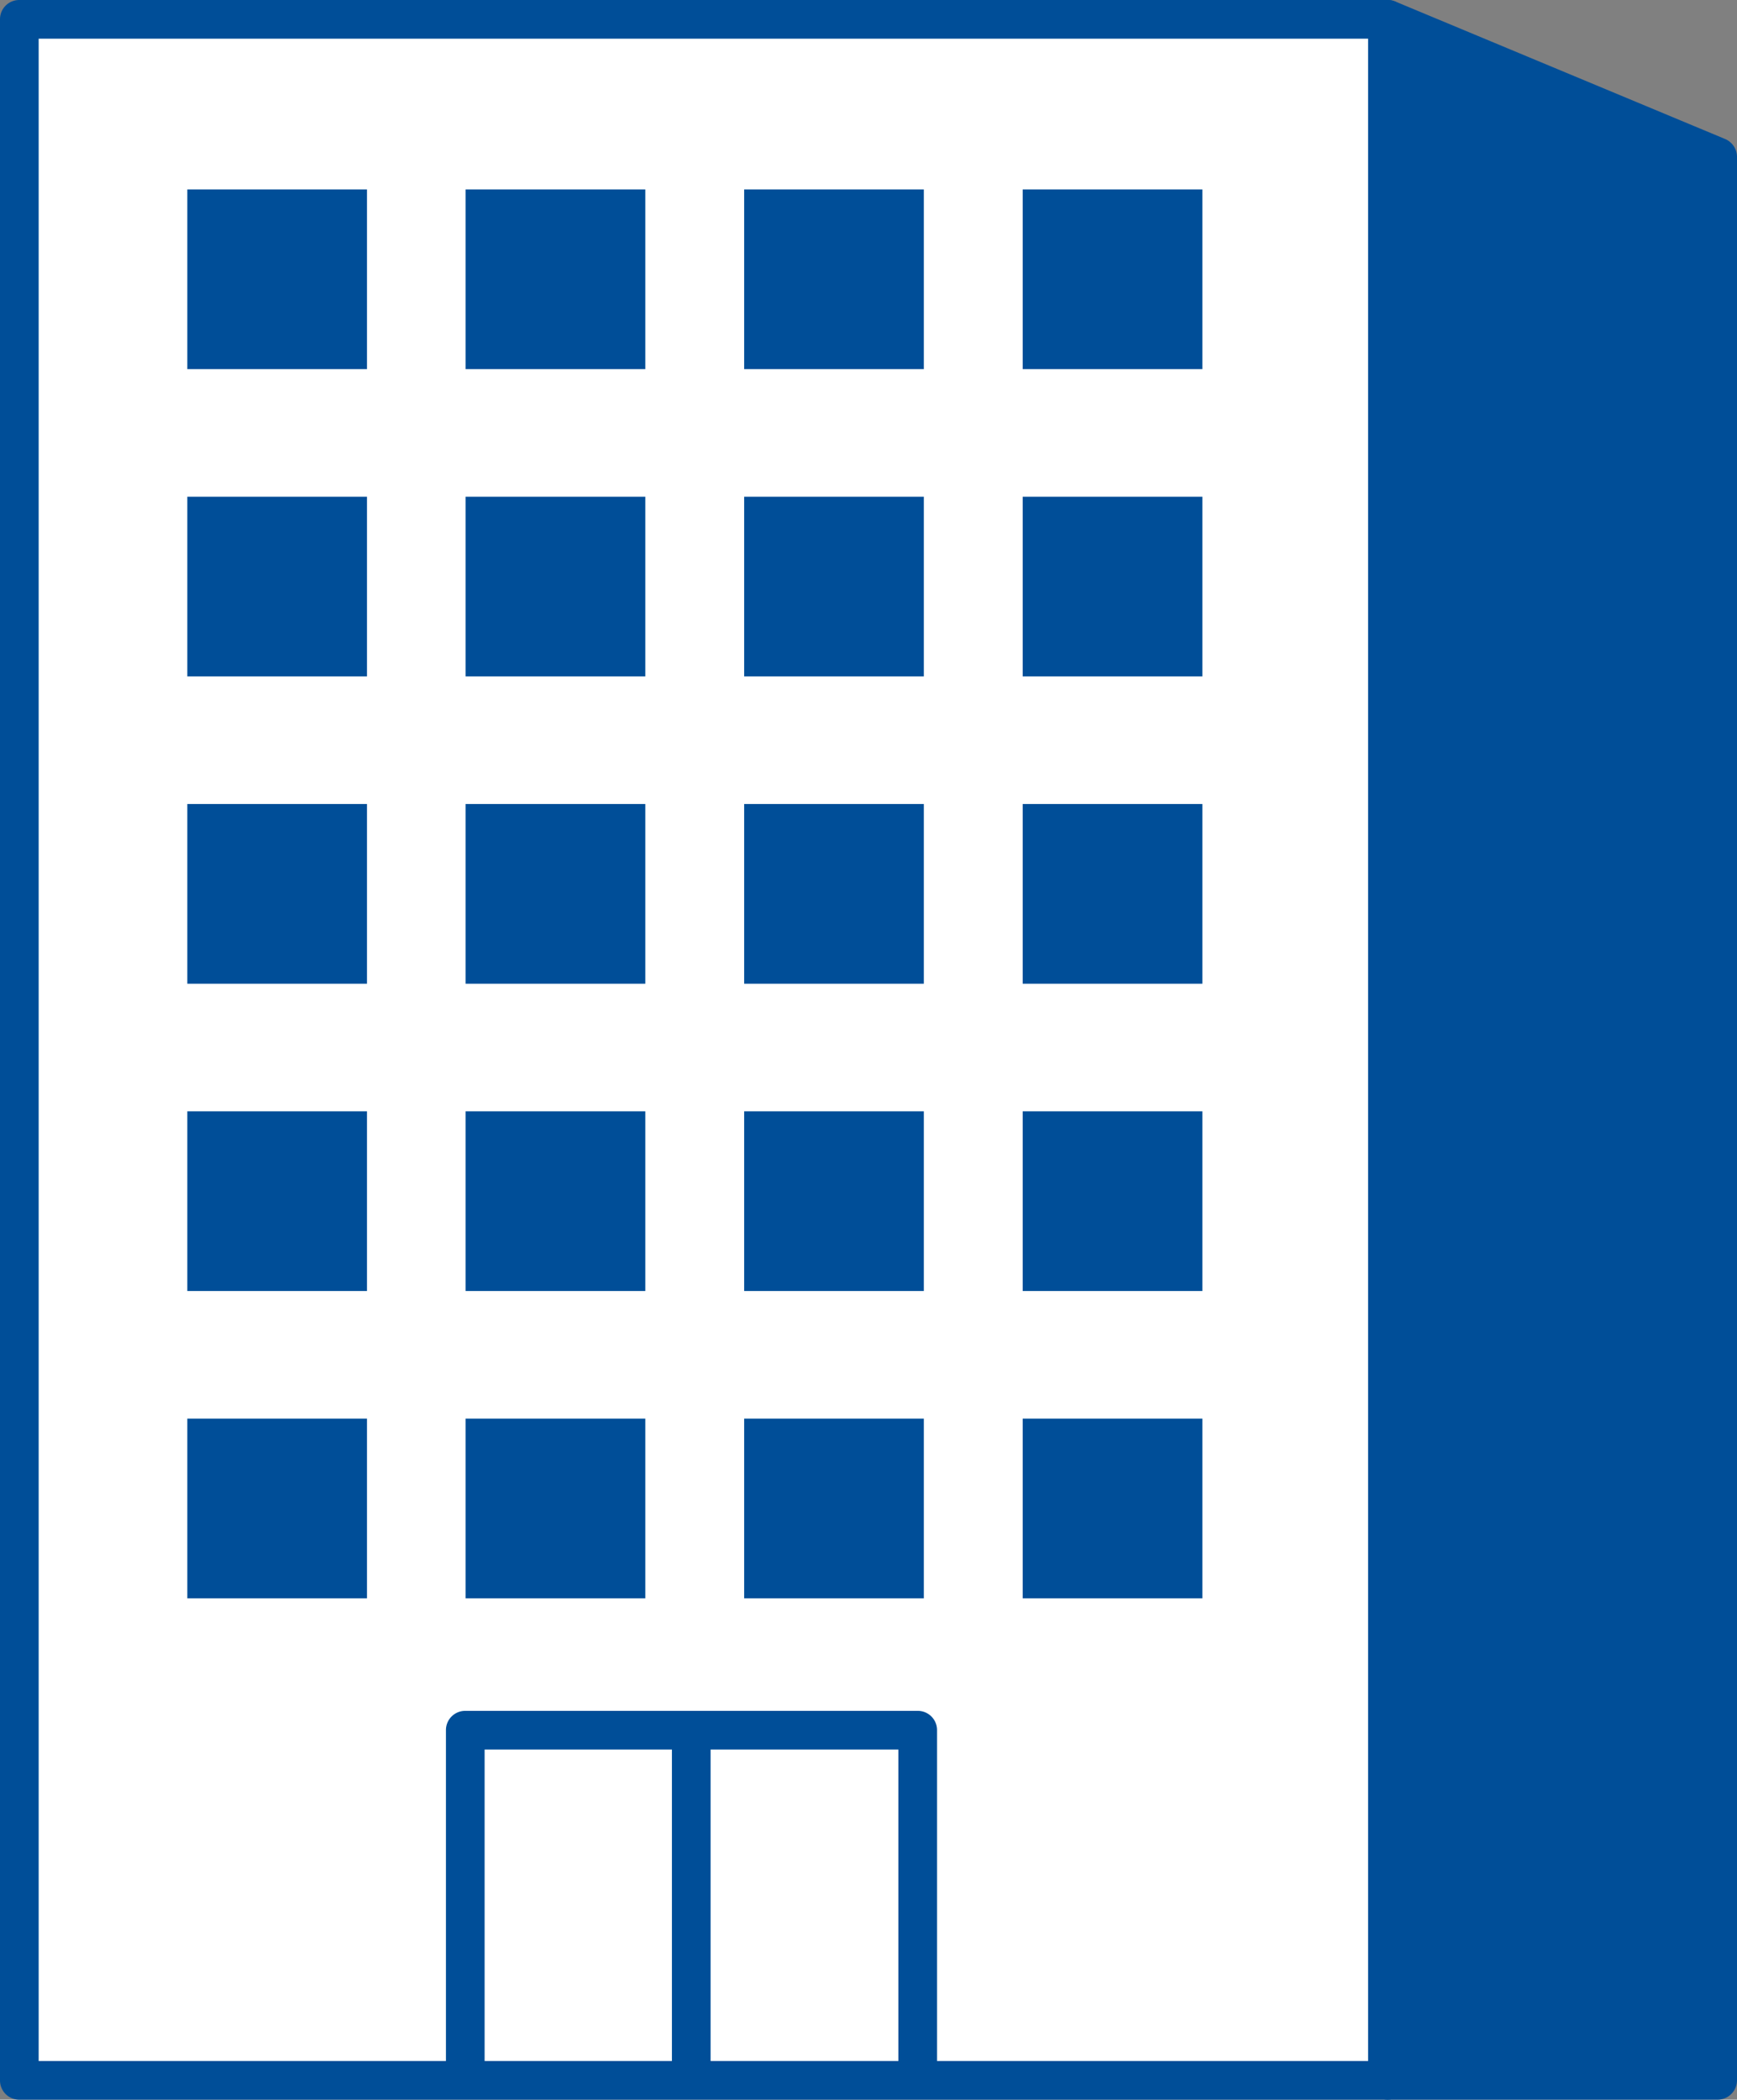
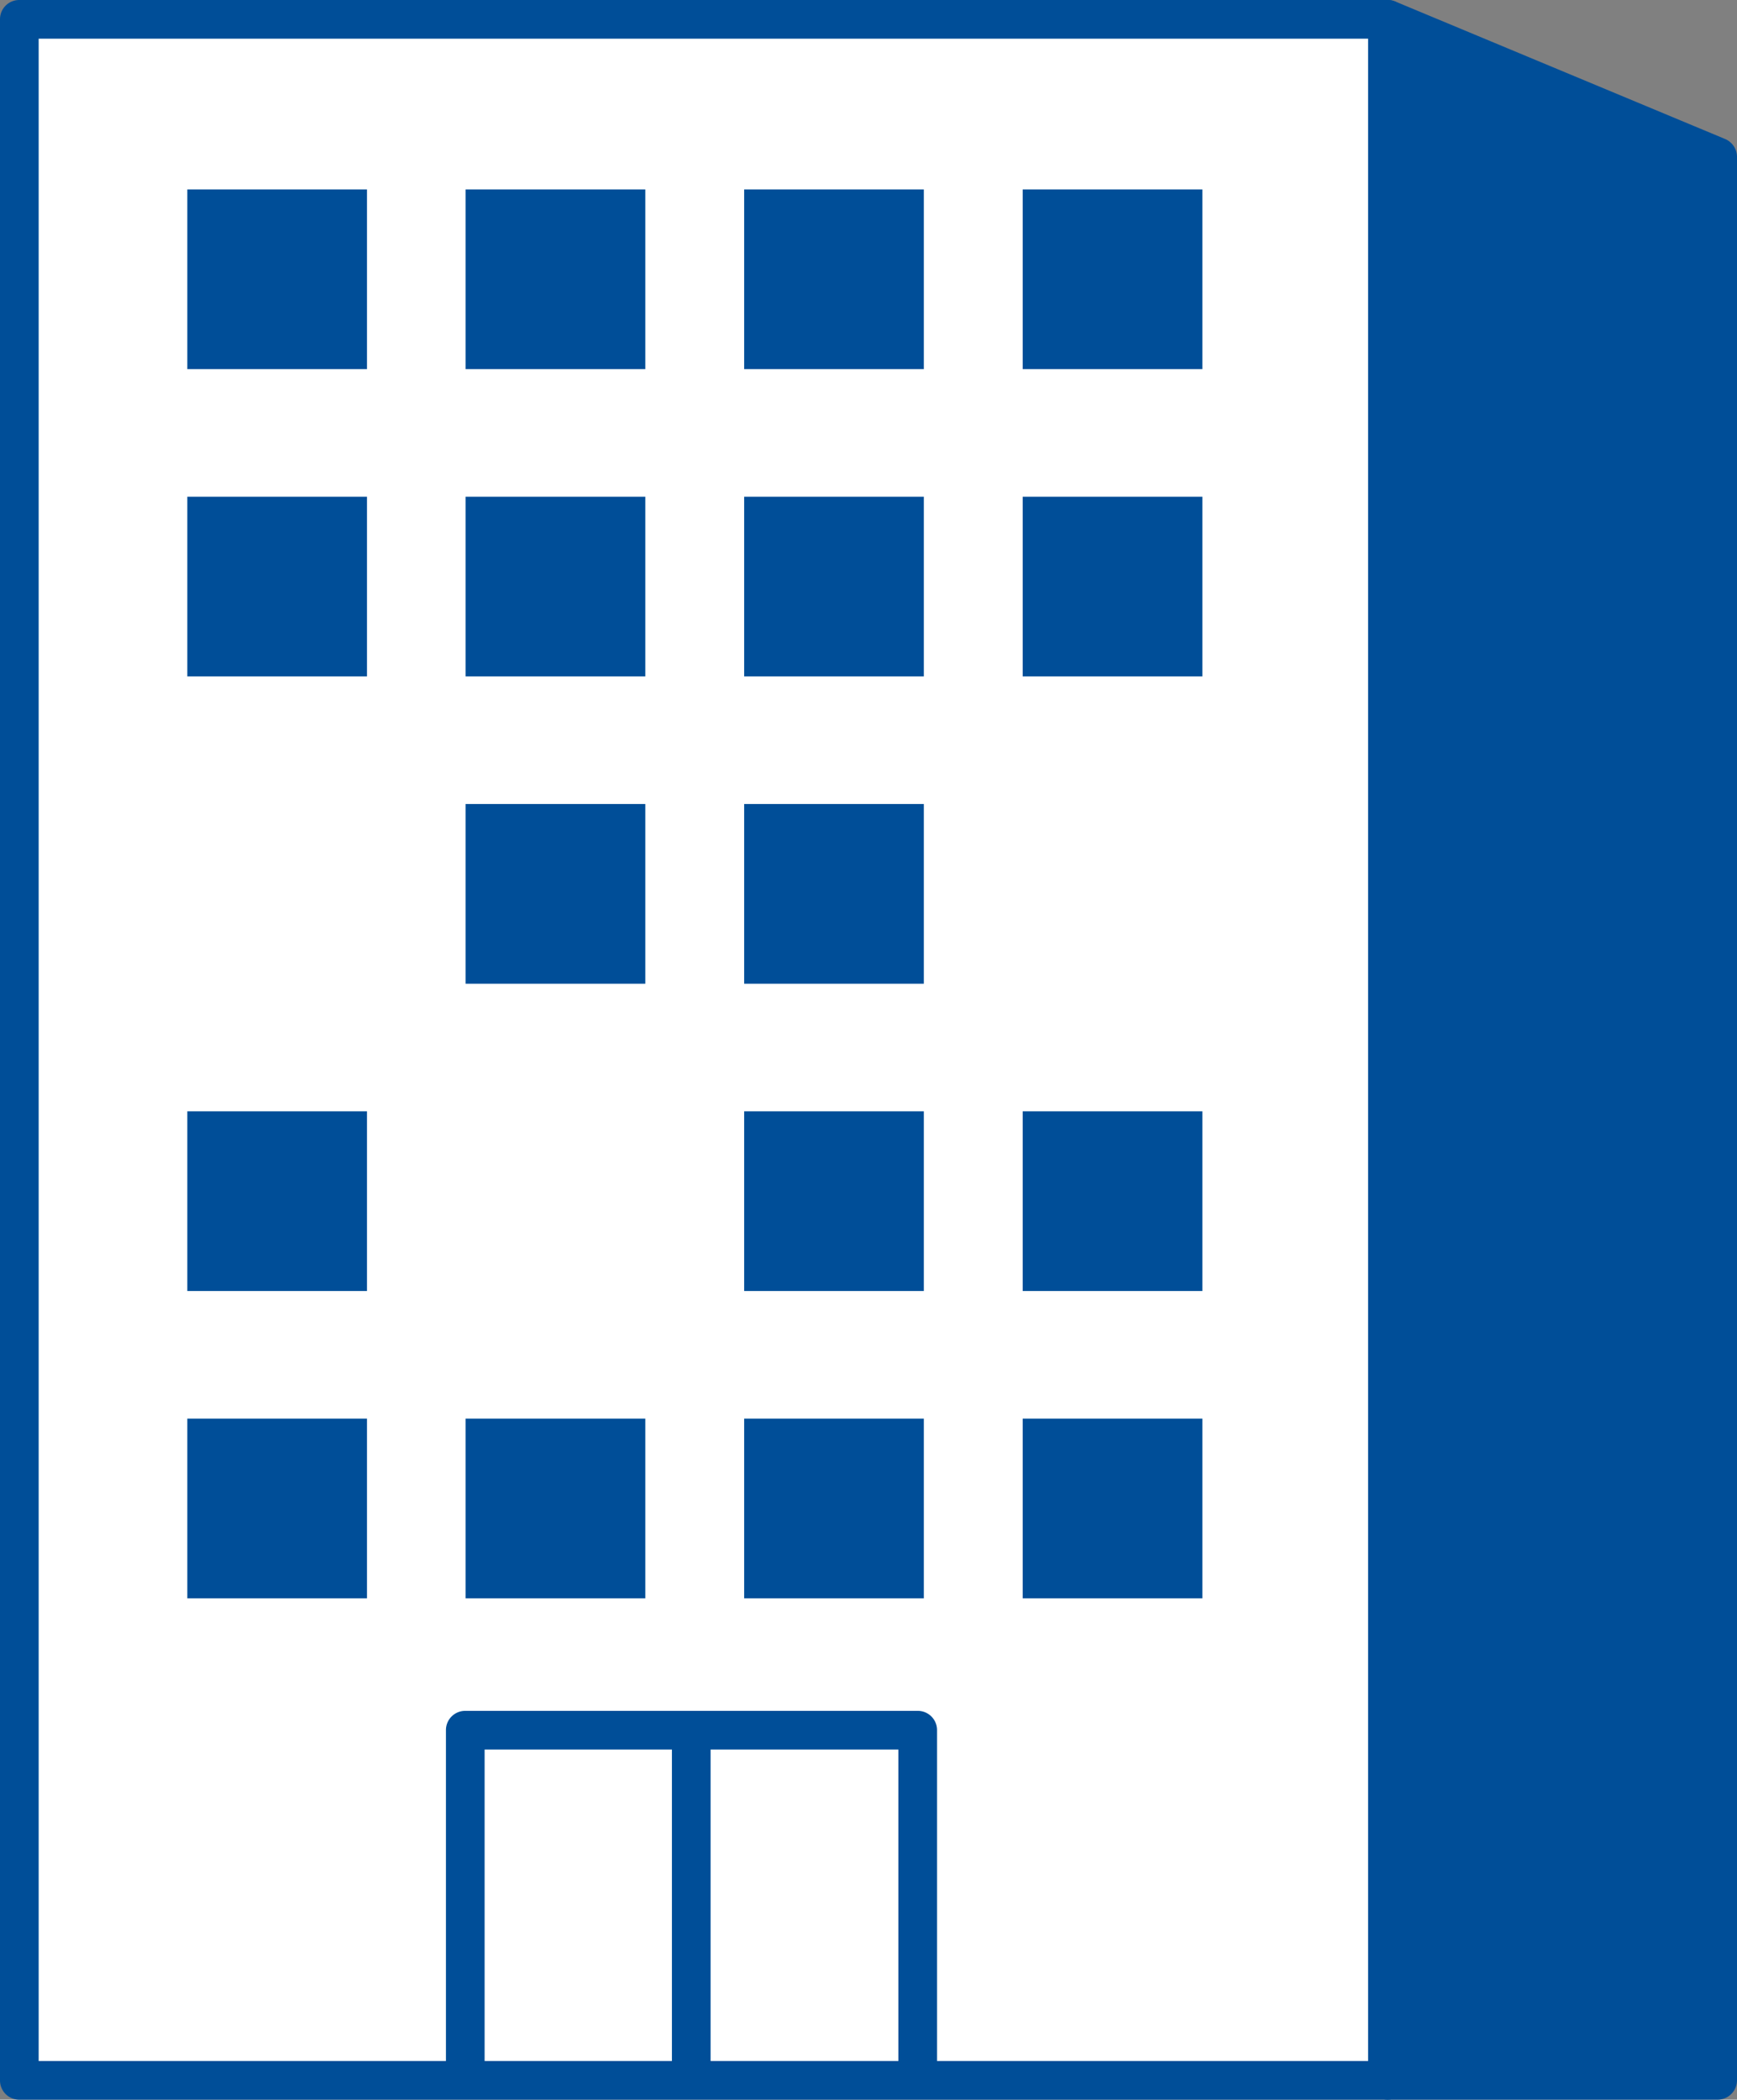
<svg xmlns="http://www.w3.org/2000/svg" viewBox="0 0 75.02 90.67">
  <rect x="0" y="0" width="75.02" height="90.67" fill="#808080" stroke="none" />
  <title>point_ico_company_master</title>
  <g>
    <g>
      <rect x="0.83" y="0.83" width="59.09" height="89" style="fill: #fff" />
      <path d="M59.93,90.67H.83A.83.83,0,0,1,0,89.83V.83A.83.83,0,0,1,.83,0h59.1a.83.83,0,0,1,.83.83v89A.83.83,0,0,1,59.93,90.67ZM1.67,89H59.09V1.67H1.67Z" style="fill: #004e98" />
    </g>
    <g>
      <polygon points="74.18 89.83 59.94 89.83 59.94 0.83 74.18 6.75 74.18 89.83" style="fill: #004e98" />
      <path d="M74.18,90.67H59.93a.83.83,0,0,1-.83-.84V.83a.85.85,0,0,1,.37-.69.86.86,0,0,1,.78-.08L74.5,6a.84.84,0,0,1,.52.77V89.83A.84.84,0,0,1,74.18,90.67ZM60.77,89H73.35V7.3L60.77,2.08Z" style="fill: #004e98" />
    </g>
    <g>
      <rect x="8.09" y="8.18" width="7.76" height="7.76" style="fill: #004e98" />
      <rect x="20.11" y="8.18" width="7.76" height="7.76" style="fill: #004e98" />
      <rect x="32.14" y="8.18" width="7.76" height="7.76" style="fill: #004e98" />
      <rect x="44.17" y="8.18" width="7.76" height="7.76" style="fill: #004e98" />
    </g>
    <g>
      <rect x="8.09" y="21.45" width="7.76" height="7.76" style="fill: #004e98" />
      <rect x="20.11" y="21.45" width="7.76" height="7.76" style="fill: #004e98" />
      <rect x="32.14" y="21.45" width="7.76" height="7.76" style="fill: #004e98" />
      <rect x="44.17" y="21.45" width="7.76" height="7.76" style="fill: #004e98" />
    </g>
    <g>
-       <rect x="8.09" y="34.72" width="7.76" height="7.76" style="fill: #004e98" />
      <rect x="20.11" y="34.72" width="7.76" height="7.76" style="fill: #004e98" />
      <rect x="32.14" y="34.72" width="7.76" height="7.76" style="fill: #004e98" />
-       <rect x="44.17" y="34.72" width="7.76" height="7.76" style="fill: #004e98" />
    </g>
    <g>
      <rect x="8.09" y="47.99" width="7.76" height="7.76" style="fill: #004e98" />
-       <rect x="20.11" y="47.99" width="7.76" height="7.76" style="fill: #004e98" />
      <rect x="32.14" y="47.99" width="7.76" height="7.76" style="fill: #004e98" />
      <rect x="44.17" y="47.99" width="7.76" height="7.76" style="fill: #004e98" />
    </g>
    <g>
      <rect x="8.09" y="61.26" width="7.76" height="7.76" style="fill: #004e98" />
      <rect x="20.11" y="61.26" width="7.76" height="7.76" style="fill: #004e98" />
      <rect x="32.14" y="61.26" width="7.76" height="7.76" style="fill: #004e98" />
      <rect x="44.17" y="61.26" width="7.76" height="7.76" style="fill: #004e98" />
    </g>
-     <path d="M40.47,89.83H38.8V75.55H20.93V89.83H19.26V74.71a.83.83,0,0,1,.84-.83H39.63a.83.83,0,0,1,.84.83Z" style="fill: #004e98" />
+     <path d="M40.47,89.83H38.8V75.55H20.93V89.83H19.26V74.71a.83.83,0,0,1,.84-.83H39.63a.83.83,0,0,1,.84.83" style="fill: #004e98" />
    <rect x="29.02" y="74.71" width="1.67" height="15.12" style="fill: #004e98" />
  </g>
</svg>